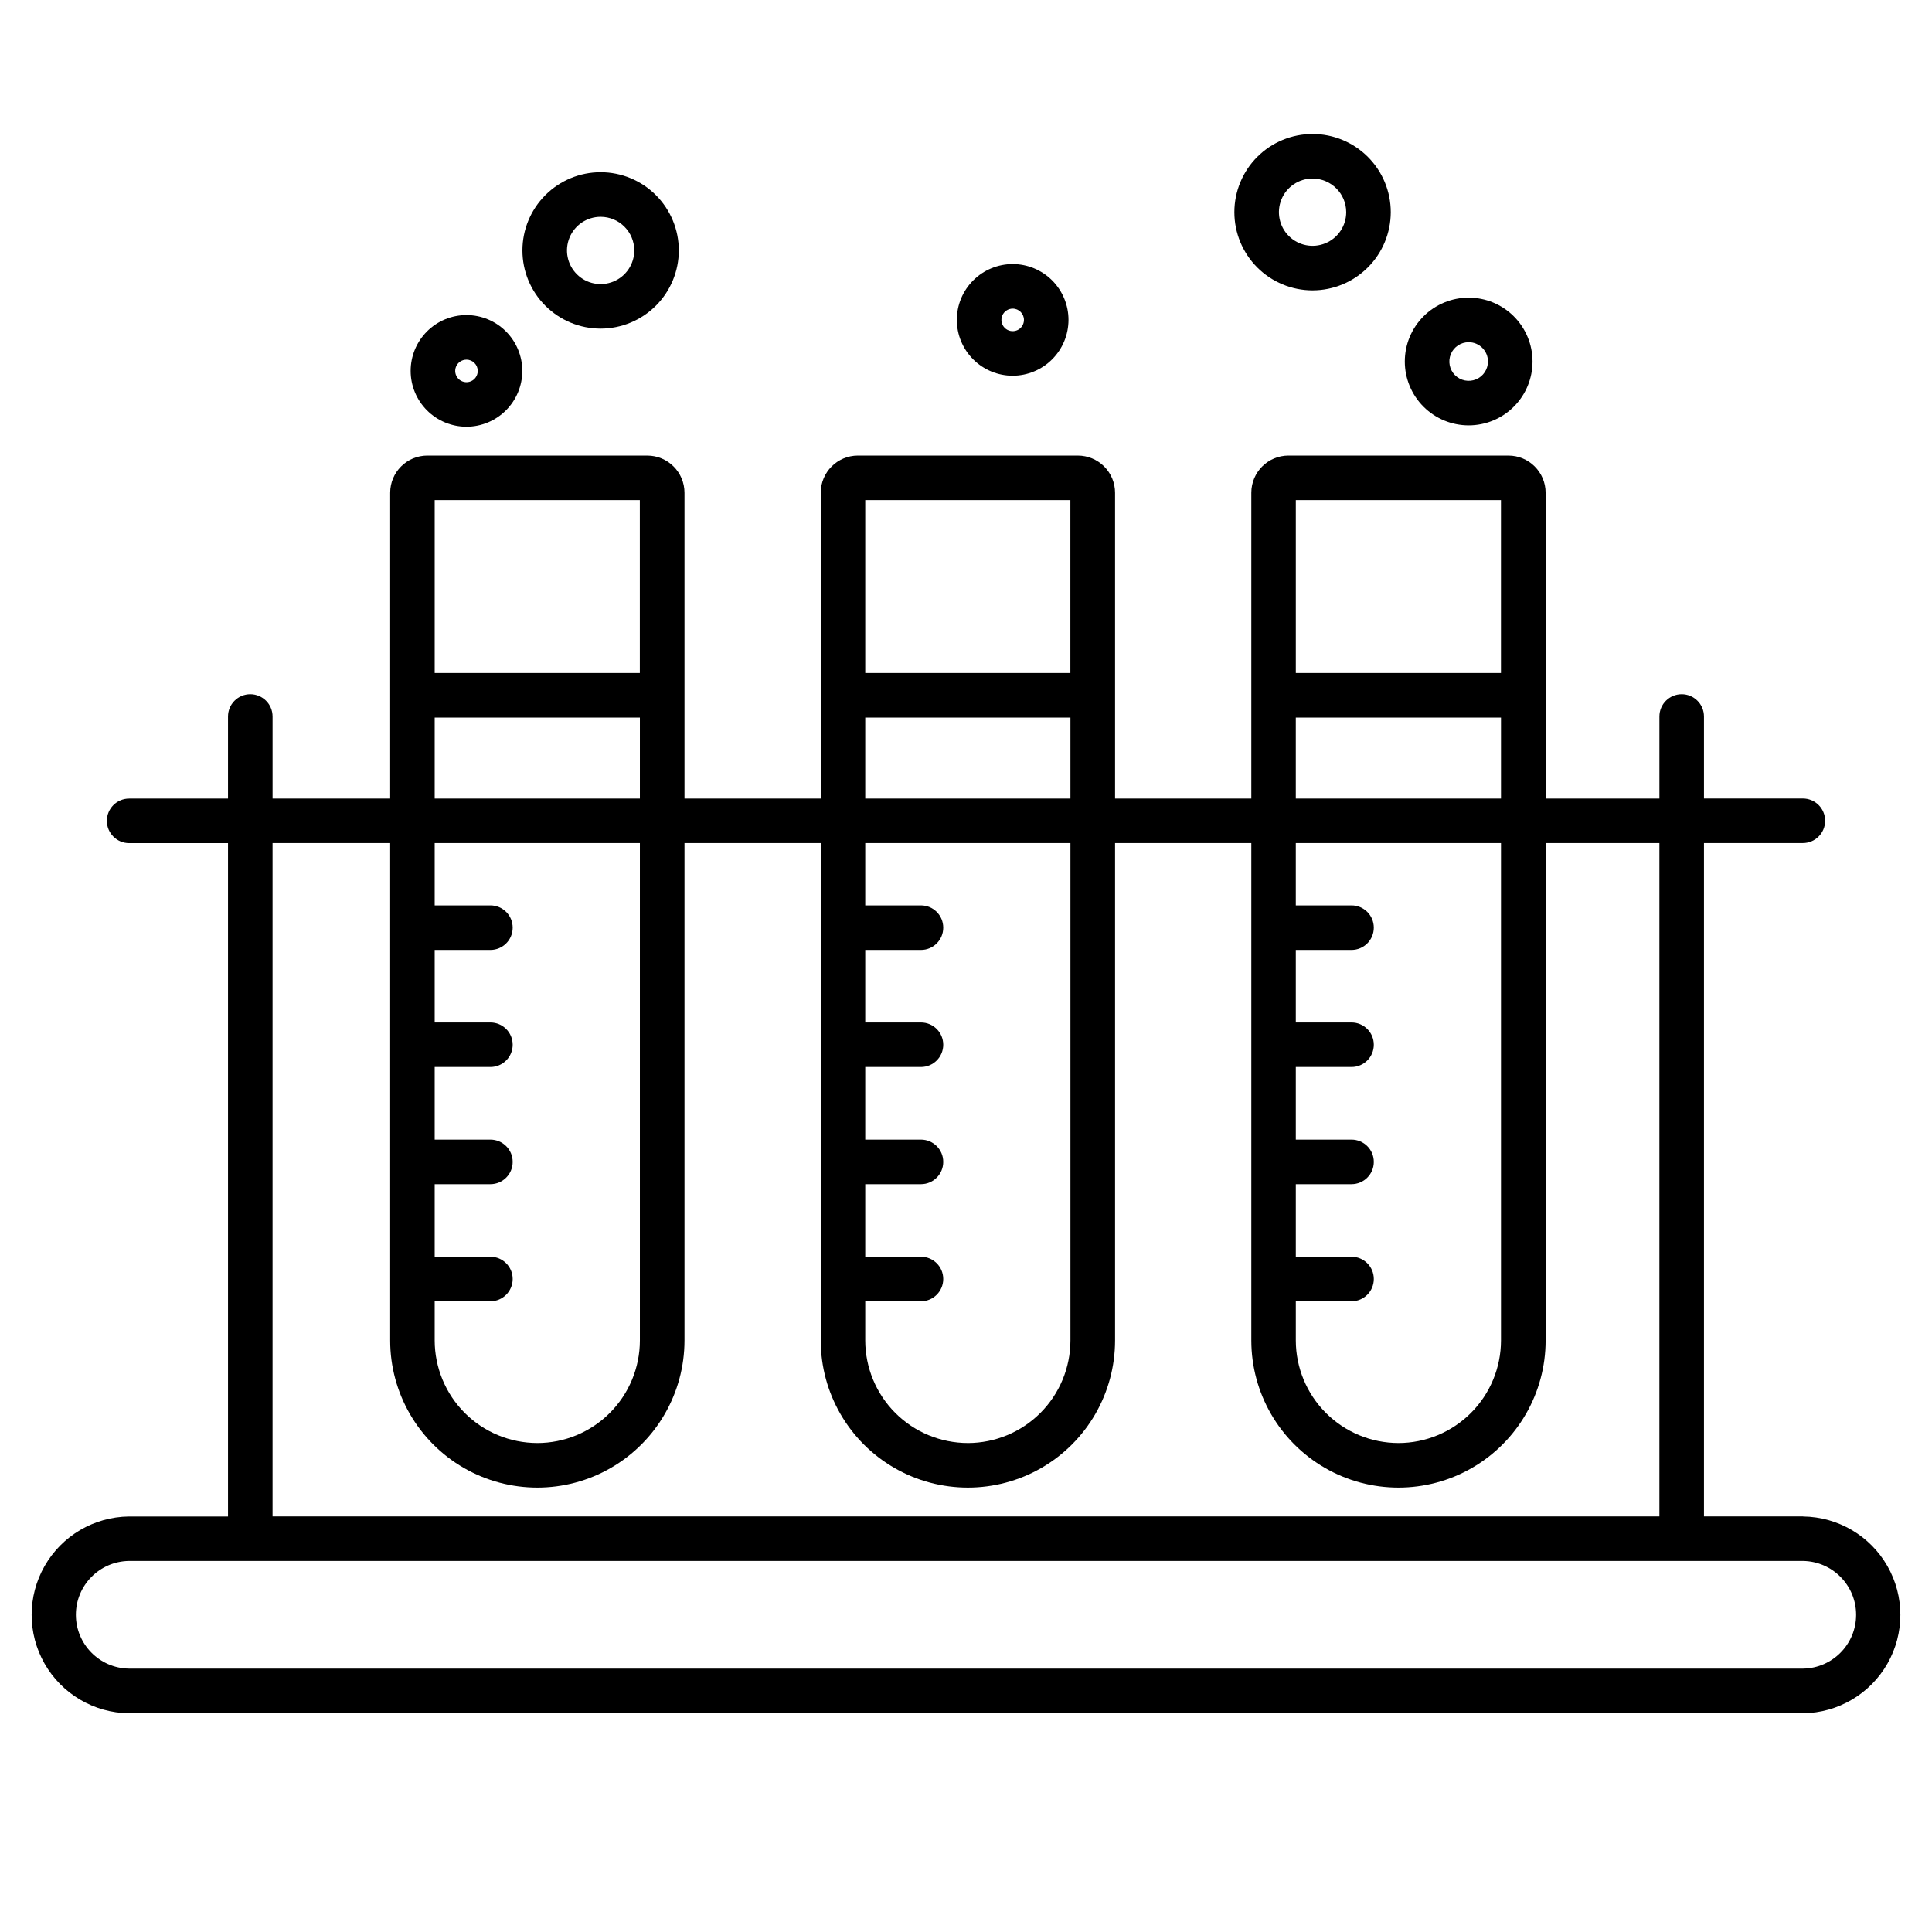
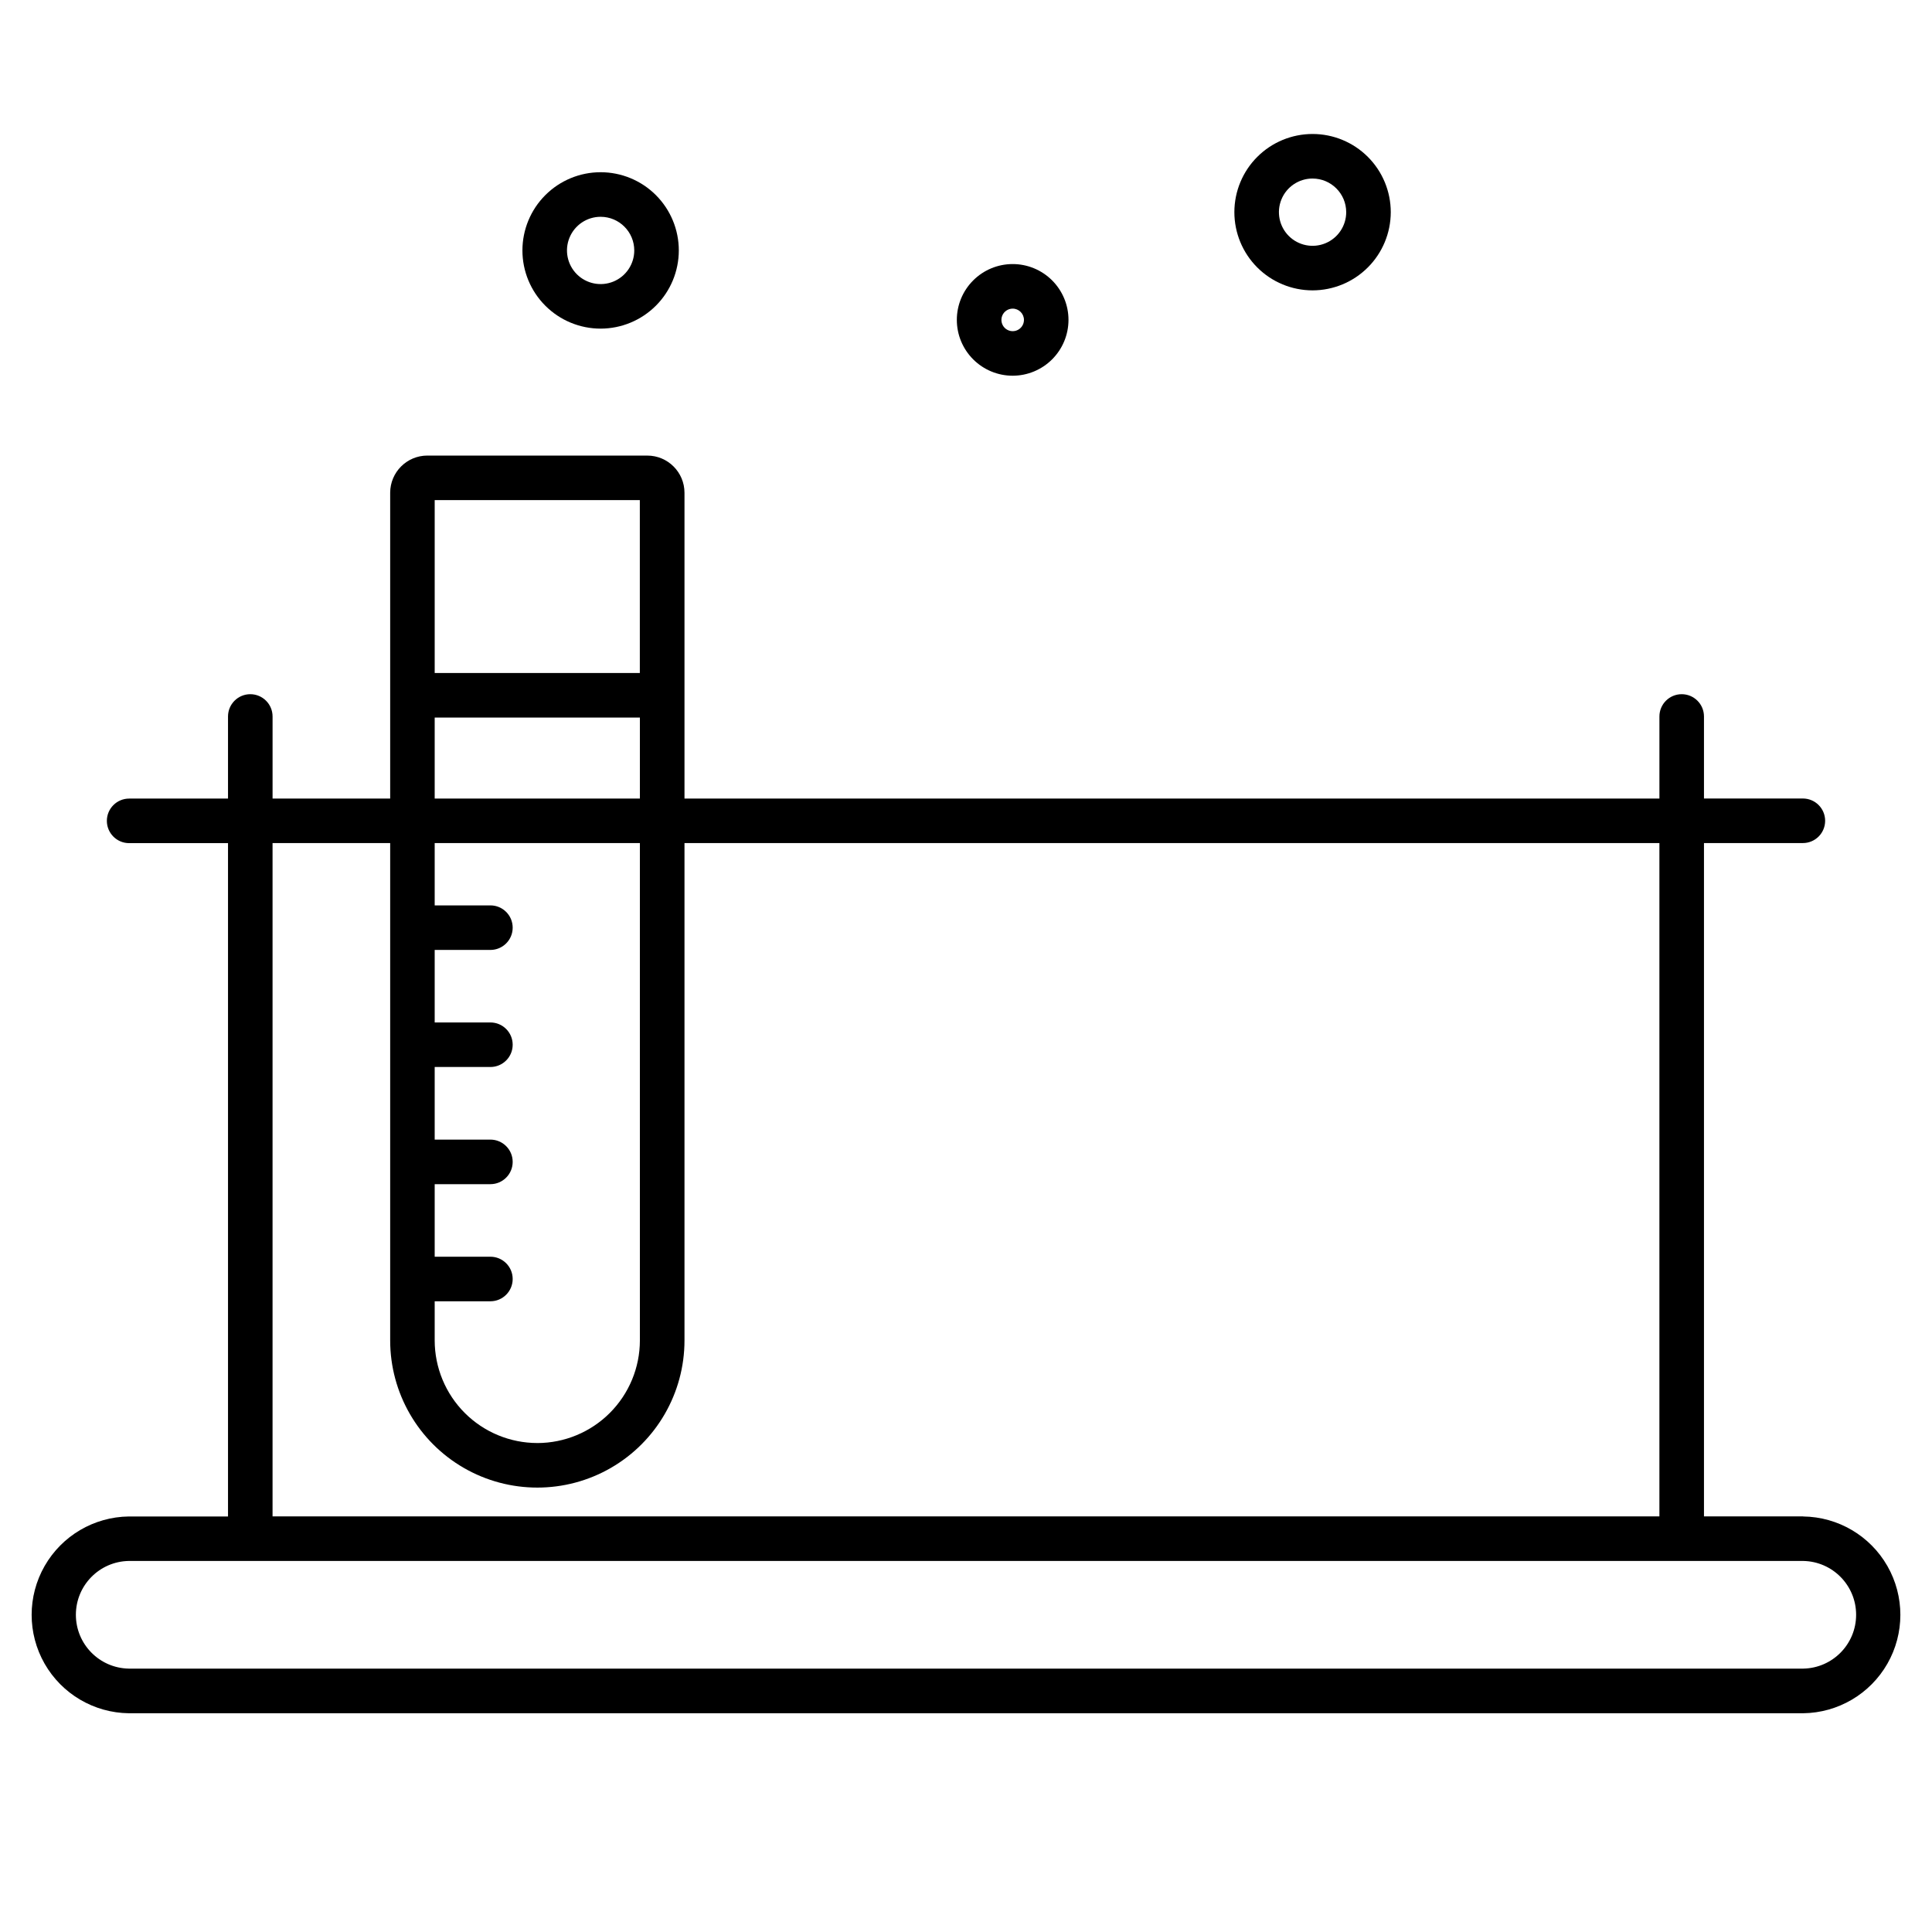
<svg xmlns="http://www.w3.org/2000/svg" fill="#000000" width="800px" height="800px" version="1.1" viewBox="144 144 512 512">
  <g>
    <path d="m621.86 545.86h-26.289v-178.44h26.207c3.262 0 5.902-2.644 5.902-5.906s-2.641-5.902-5.902-5.902h-26.207v-21.738c0-3.262-2.641-5.906-5.902-5.906s-5.906 2.644-5.906 5.906v21.758h-367.53v-21.758c0-3.262-2.644-5.906-5.906-5.906-3.258 0-5.902 2.644-5.902 5.906v21.758h-26.203c-3.258 0-5.902 2.641-5.902 5.902 0 3.262 2.644 5.906 5.902 5.906h26.203v178.44h-26.285c-9.238 0.113-17.727 5.109-22.316 13.129-4.586 8.02-4.586 17.871 0 25.891 4.59 8.02 13.078 13.016 22.316 13.129h443.72c9.238-0.113 17.73-5.109 22.316-13.129 4.586-8.02 4.586-17.871 0-25.891-4.586-8.02-13.078-13.016-22.316-13.129zm-405.63-178.44h367.53v178.44h-367.53zm405.63 218.78h-443.72c-7.785-0.129-14.031-6.477-14.031-14.266 0-7.789 6.246-14.137 14.031-14.266h443.72c7.785 0.129 14.031 6.477 14.031 14.266 0 7.789-6.246 14.137-14.031 14.266z" />
-     <path d="m543.74 264.73h-58.289c-5.43 0.012-9.828 4.41-9.84 9.84v224.66c0 13.93 7.434 26.805 19.5 33.773 12.066 6.965 26.93 6.965 38.996 0 12.066-6.969 19.5-19.844 19.5-33.773v-224.64c-0.004-5.445-4.422-9.859-9.867-9.855zm-1.969 11.809v45.816h-54.367v-45.816zm-27.18 249.88c-7.207-0.008-14.117-2.875-19.215-7.973s-7.965-12.008-7.973-19.215v-10.379h14.77-0.004c3.262 0 5.906-2.644 5.906-5.906 0-3.262-2.644-5.902-5.906-5.902h-14.766v-19.227h14.77-0.004c3.262 0 5.906-2.644 5.906-5.906s-2.644-5.902-5.906-5.902h-14.766v-19.242h14.77-0.004c3.262 0 5.906-2.641 5.906-5.902s-2.644-5.902-5.906-5.902h-14.766v-19.219h14.77-0.004c3.262 0 5.906-2.641 5.906-5.902 0-3.262-2.644-5.902-5.906-5.902h-14.766v-49.773h54.379v165.07c-0.008 7.207-2.875 14.121-7.973 19.219-5.098 5.098-12.008 7.961-19.219 7.969z" />
-     <path d="m429.63 264.73h-58.285c-5.43 0.012-9.828 4.41-9.84 9.84v224.66c0 13.93 7.434 26.805 19.5 33.773 12.066 6.965 26.93 6.965 38.996 0 12.066-6.969 19.5-19.844 19.5-33.773v-224.64c0-2.617-1.043-5.125-2.894-6.973s-4.359-2.887-6.977-2.883zm-1.969 11.809v45.816h-54.363v-45.816zm-27.172 249.88c-7.211-0.008-14.121-2.871-19.219-7.969-5.098-5.098-7.965-12.012-7.973-19.219v-10.379h14.77c3.258 0 5.902-2.644 5.902-5.906 0-3.262-2.644-5.902-5.902-5.902h-14.77v-19.227h14.77c3.258 0 5.902-2.644 5.902-5.906s-2.644-5.902-5.902-5.902h-14.77v-19.242h14.77c3.258 0 5.902-2.641 5.902-5.902s-2.644-5.902-5.902-5.902h-14.77v-19.219h14.77c3.258 0 5.902-2.641 5.902-5.902 0-3.262-2.644-5.902-5.902-5.902h-14.77v-49.773h54.379v165.07c-0.008 7.207-2.875 14.121-7.973 19.219-5.098 5.098-12.008 7.961-19.215 7.969z" />
    <path d="m315.53 264.73h-58.289c-5.43 0.012-9.824 4.41-9.84 9.84v224.66c0 13.93 7.434 26.805 19.5 33.773 12.066 6.965 26.934 6.965 38.996 0 12.066-6.969 19.5-19.844 19.5-33.773v-224.64c-0.004-5.445-4.422-9.859-9.867-9.855zm-1.969 11.809v45.816h-54.363v-45.816zm-27.172 249.88c-7.211-0.008-14.121-2.871-19.219-7.969-5.098-5.098-7.965-12.012-7.973-19.219v-10.379h14.766c3.258 0 5.902-2.644 5.902-5.906 0-3.262-2.644-5.902-5.902-5.902h-14.766v-19.227h14.766c3.258 0 5.902-2.644 5.902-5.906s-2.644-5.902-5.902-5.902h-14.766v-19.242h14.766c3.258 0 5.902-2.641 5.902-5.902s-2.644-5.902-5.902-5.902h-14.766v-19.219h14.766c3.258 0 5.902-2.641 5.902-5.902 0-3.262-2.644-5.902-5.902-5.902h-14.766v-49.773h54.379v165.07c-0.008 7.207-2.875 14.117-7.973 19.215-5.098 5.098-12.008 7.965-19.215 7.973z" />
    <path d="m303.17 231.09c-5.496 0-10.766-2.184-14.652-6.07-3.887-3.887-6.07-9.156-6.07-14.652s2.184-10.77 6.07-14.656c3.887-3.887 9.156-6.07 14.652-6.07s10.77 2.184 14.652 6.07c3.887 3.887 6.07 9.16 6.07 14.656-0.004 5.492-2.188 10.762-6.074 14.645-3.887 3.887-9.152 6.07-14.648 6.078zm0-29.633v-0.004c-3.606 0-6.856 2.172-8.234 5.504-1.383 3.332-0.617 7.168 1.934 9.719 2.551 2.547 6.383 3.309 9.715 1.93 3.332-1.383 5.504-4.633 5.5-8.238-0.004-4.922-3.992-8.91-8.914-8.914z" />
    <path d="m491.83 220.95c-5.492-0.004-10.762-2.188-14.648-6.078-3.883-3.887-6.062-9.156-6.062-14.652 0.004-5.496 2.188-10.766 6.074-14.648 3.887-3.887 9.16-6.066 14.652-6.066 5.496 0 10.766 2.184 14.652 6.07s6.07 9.156 6.07 14.652c-0.008 5.496-2.195 10.766-6.082 14.648-3.887 3.887-9.16 6.07-14.656 6.074zm0-29.637c-3.602 0.004-6.852 2.18-8.227 5.512s-0.609 7.164 1.941 9.711 6.383 3.309 9.711 1.926c3.332-1.379 5.504-4.629 5.504-8.234-0.008-4.926-4.004-8.914-8.93-8.914z" />
    <path d="m412.38 243.57c-3.926 0.004-7.691-1.555-10.469-4.328-2.777-2.773-4.34-6.535-4.34-10.461-0.004-3.926 1.555-7.691 4.332-10.465 2.773-2.777 6.535-4.336 10.461-4.336 3.926-0.004 7.691 1.559 10.465 4.332 2.773 2.777 4.332 6.539 4.332 10.465-0.004 3.922-1.562 7.68-4.336 10.453-2.769 2.769-6.527 4.332-10.445 4.34zm0-17.777v-0.004c-1.211 0-2.301 0.727-2.766 1.844-0.461 1.117-0.207 2.402 0.645 3.258 0.855 0.855 2.141 1.109 3.258 0.648 1.117-0.461 1.844-1.551 1.844-2.762-0.004-1.645-1.336-2.981-2.981-2.988z" />
-     <path d="m267.62 257.09c-3.922 0-7.688-1.559-10.461-4.336-2.773-2.773-4.332-6.535-4.332-10.461s1.559-7.688 4.332-10.461c2.777-2.777 6.539-4.332 10.465-4.332s7.688 1.559 10.461 4.336c2.773 2.773 4.332 6.539 4.332 10.461-0.004 3.922-1.566 7.684-4.34 10.457-2.773 2.773-6.535 4.332-10.457 4.336zm0-17.777c-1.207 0-2.297 0.727-2.758 1.844-0.465 1.113-0.207 2.398 0.648 3.254 0.852 0.855 2.137 1.109 3.254 0.648 1.117-0.461 1.844-1.551 1.844-2.762 0-1.648-1.336-2.984-2.988-2.984z" />
-     <path d="m533.21 256.73c-4.488 0-8.793-1.781-11.965-4.957-3.176-3.172-4.957-7.477-4.957-11.965 0-4.492 1.781-8.797 4.957-11.969 3.172-3.176 7.477-4.957 11.965-4.957 4.492 0 8.797 1.781 11.969 4.957 3.176 3.172 4.957 7.477 4.957 11.969 0 4.488-1.781 8.793-4.957 11.965-3.172 3.176-7.477 4.957-11.969 4.957zm0-22.043v0.004c-2.066 0-3.934 1.246-4.727 3.156-0.789 1.914-0.352 4.113 1.109 5.578 1.465 1.461 3.664 1.898 5.578 1.109 1.91-0.793 3.156-2.66 3.156-4.727 0-2.828-2.289-5.117-5.117-5.117z" />
  </g>
</svg>